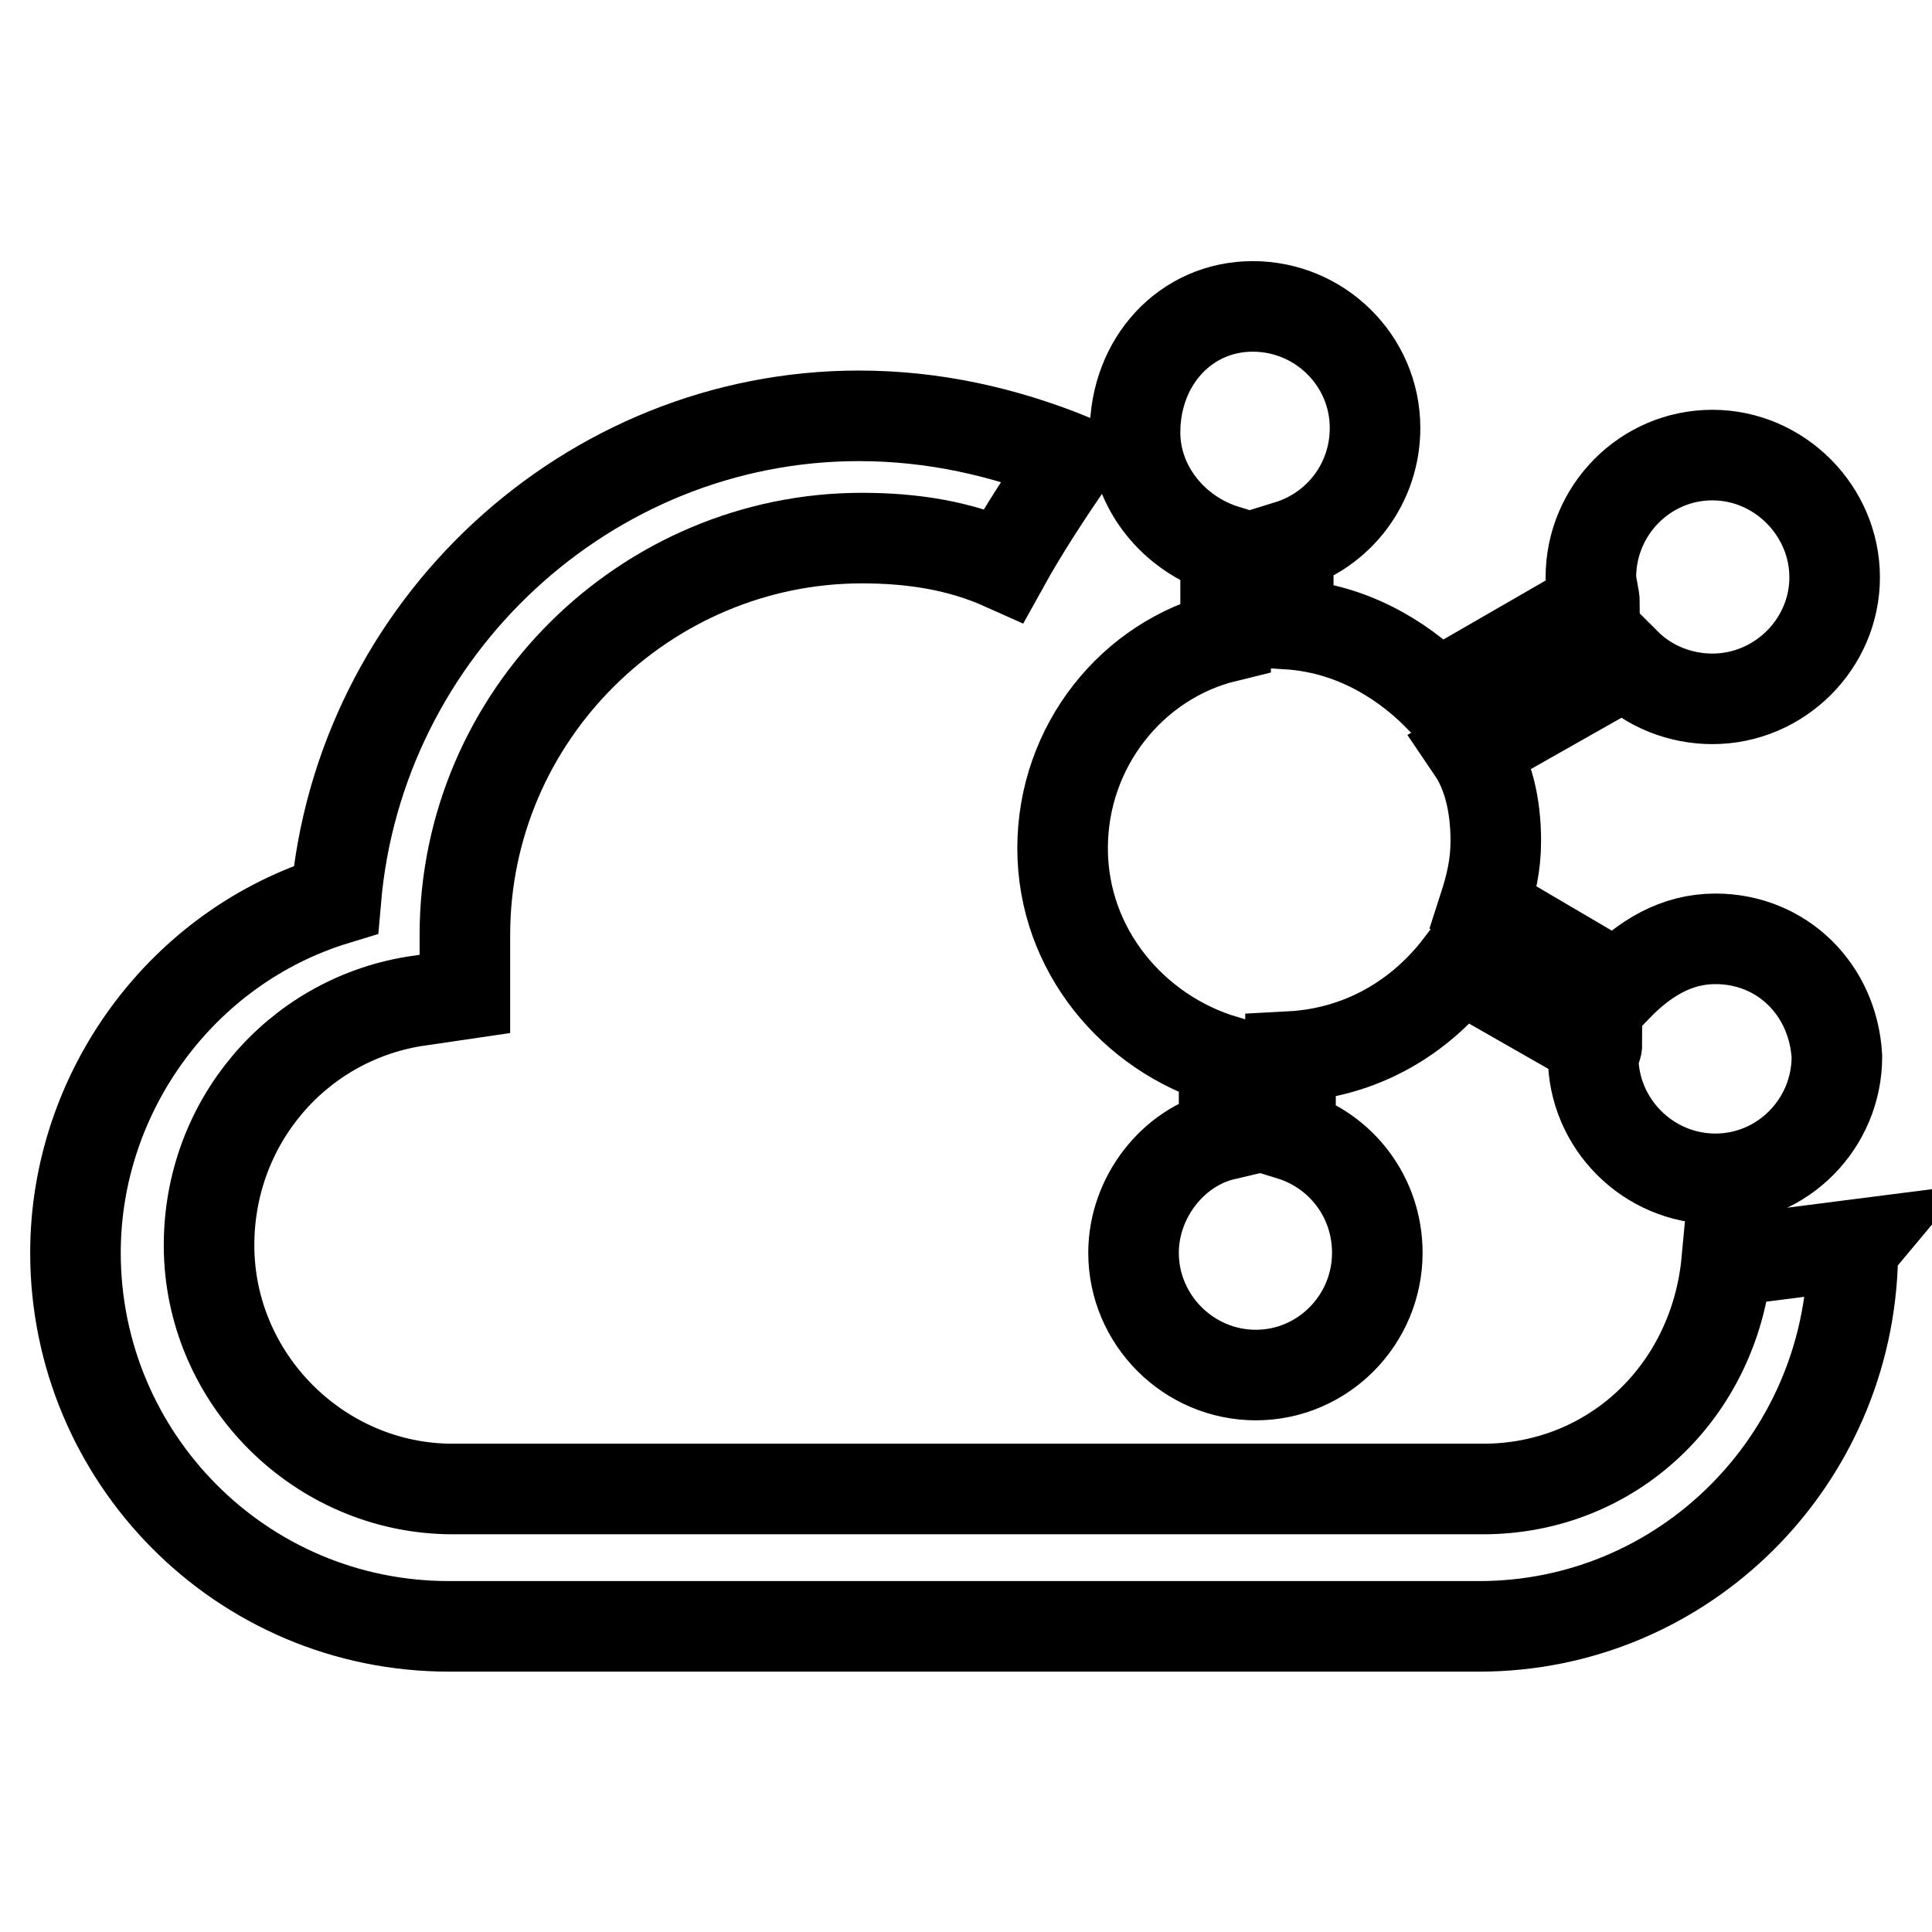
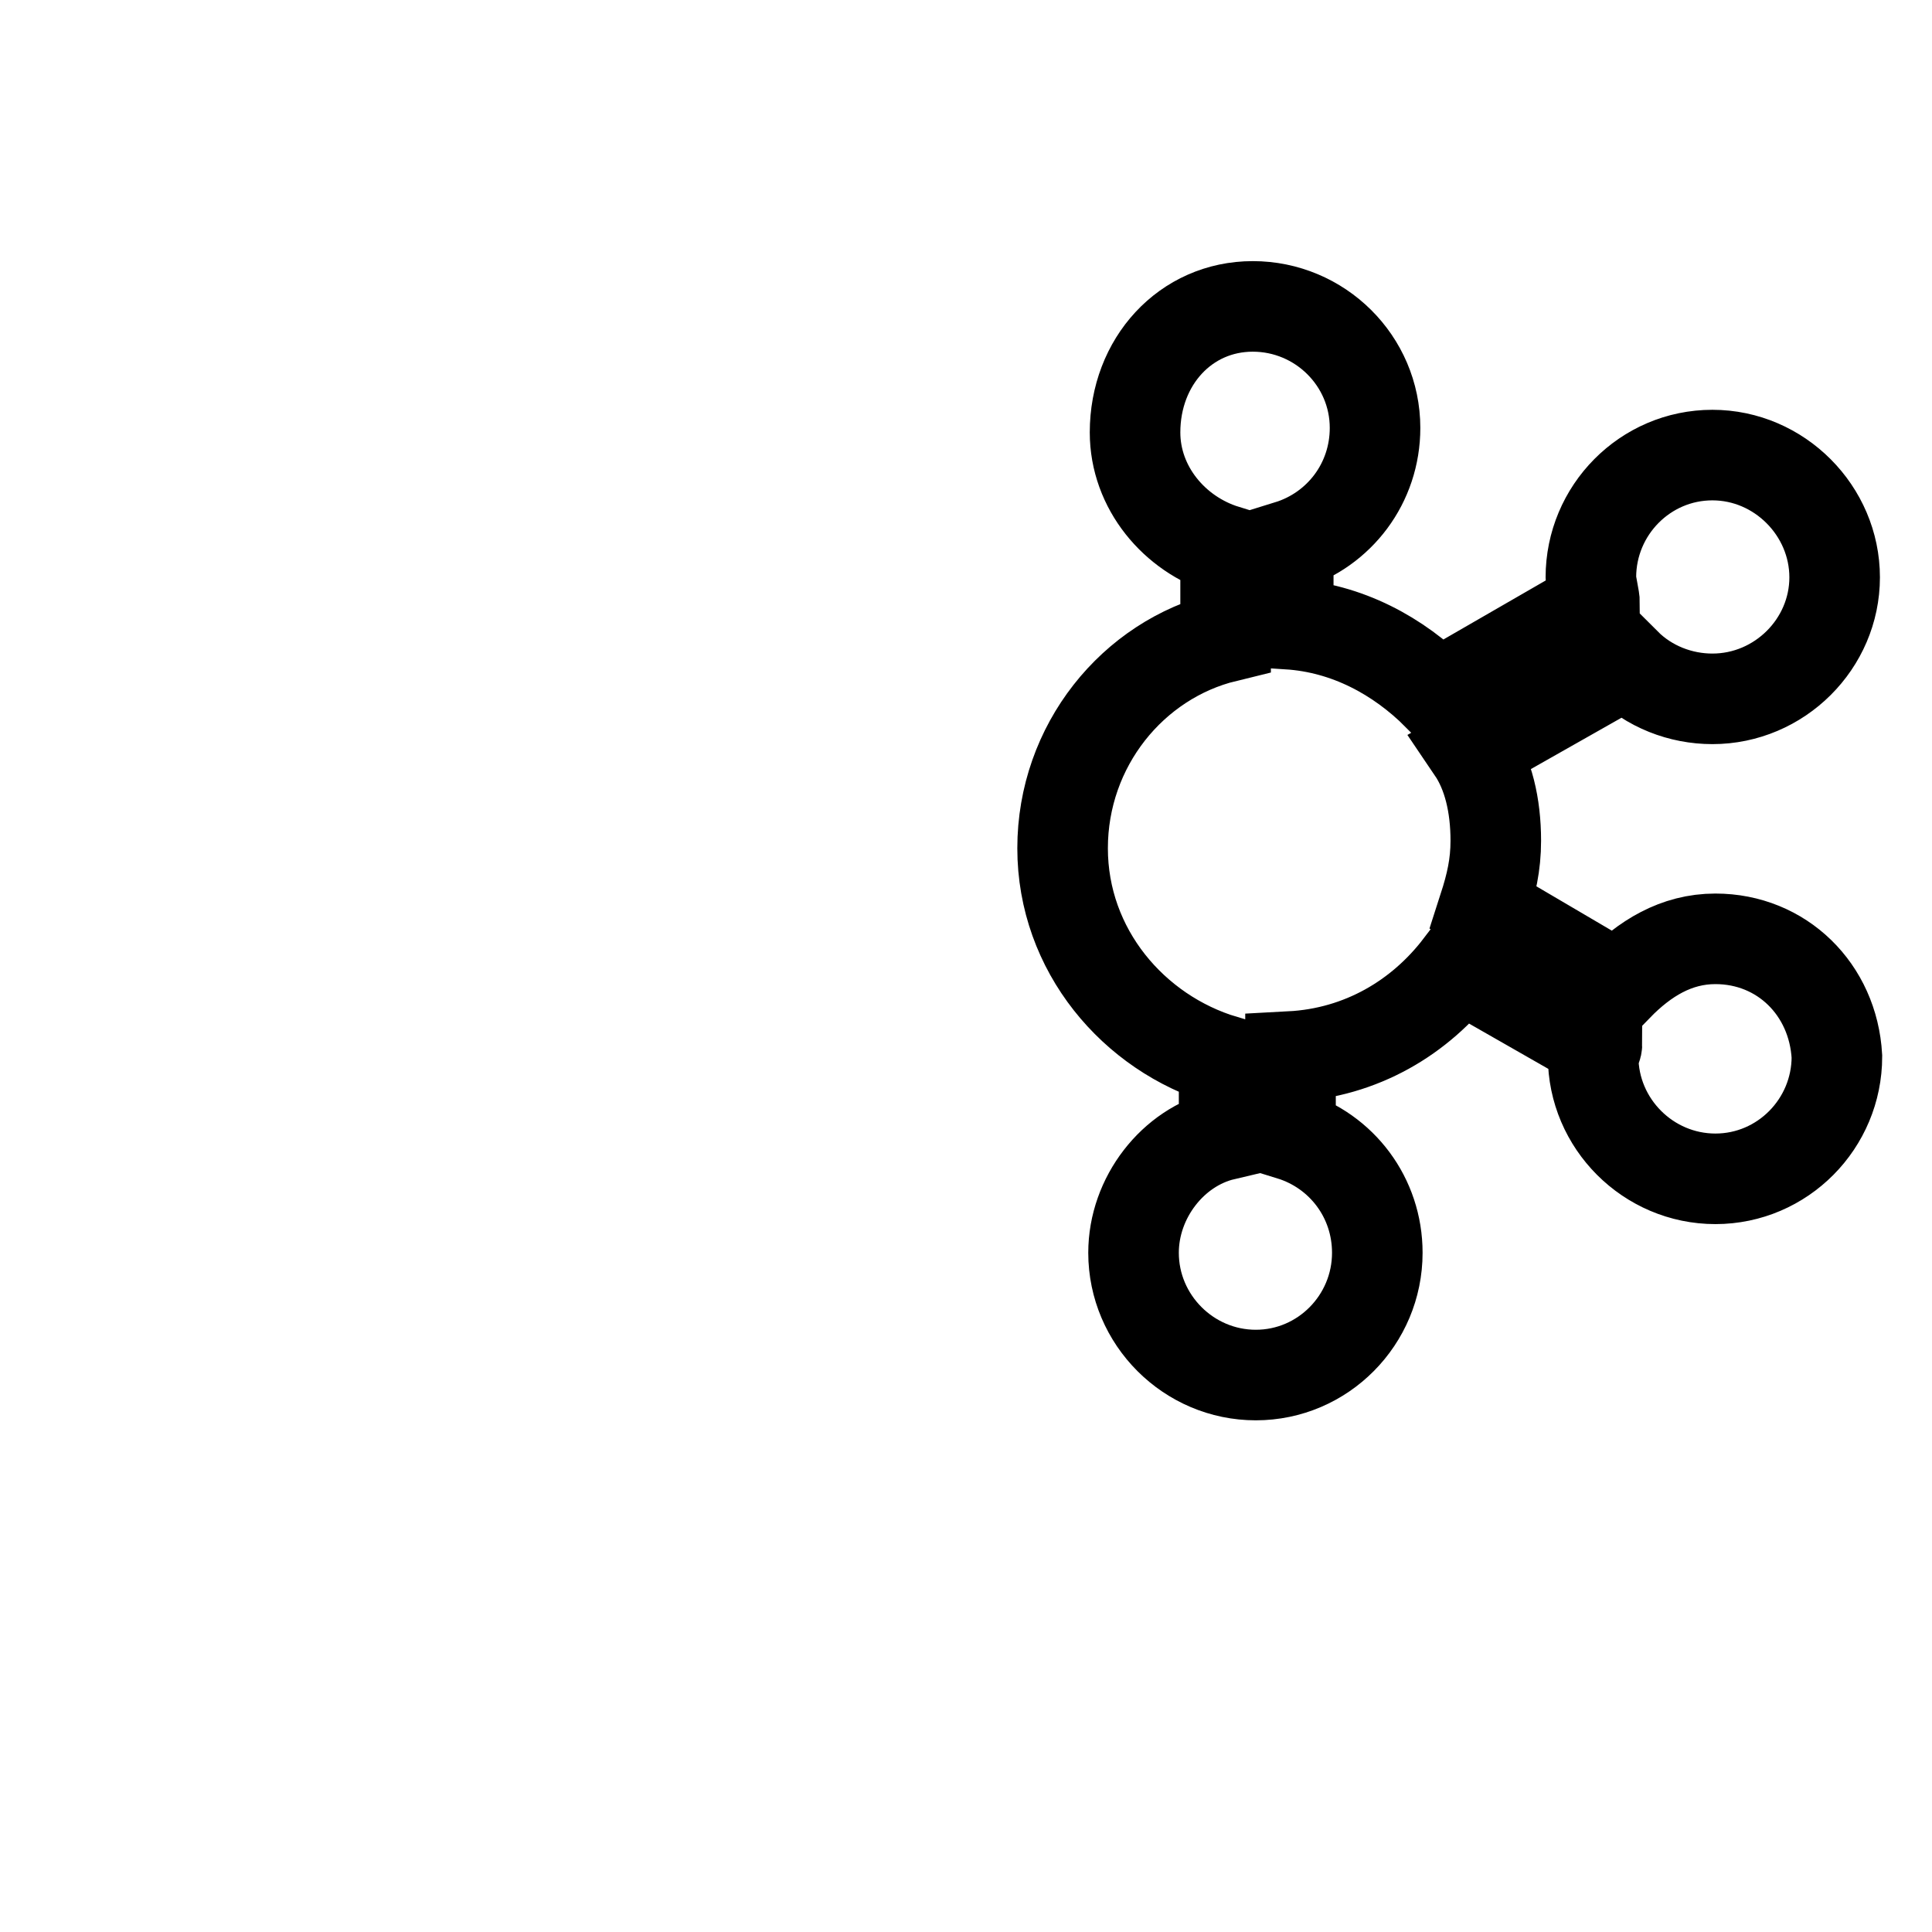
<svg xmlns="http://www.w3.org/2000/svg" version="1.1" x="0px" y="0px" viewBox="0 0 256 256" enable-background="new 0 0 256 256" xml:space="preserve">
  <g>
    <path stroke-width="12" fill-opacity="0" stroke="#000000" d="M140.8,112.4c0,13.5,9.4,24.5,21.4,28.1v9.9c-6.8,1.6-12,8.3-12,15.6c0,8.9,7.3,16.2,16.2,16.2 c8.9,0,16.1-7.3,16.1-16.2c0-7.3-4.7-13.5-11.5-15.6V140c9.4-0.5,17.2-5.2,22.4-12l18.2,10.4c0,0.5-0.5,1-0.5,1.6 c0,8.9,7.3,16.2,16.2,16.2c8.9,0,16.1-7.3,16.1-16.2c-0.5-8.9-7.3-15.6-16.1-15.6c-5.2,0-9.4,2.6-13,6.3l-17.7-10.4 c1-3.1,1.6-5.7,1.6-8.9c0-4.7-1-8.9-3.1-12l20.3-11.5c3.1,3.1,7.3,4.7,11.5,4.7c8.9,0,16.2-7.3,16.2-16.1s-7.3-16.2-16.2-16.2 s-16.1,7.3-16.1,16.2c0,1,0.5,2.6,0.5,3.6l-20.8,12c-5.2-5.2-12-8.9-19.8-9.4V72.3c6.8-2.1,11.5-8.3,11.5-15.6 c0-8.9-7.3-16.1-16.2-16.1s-15.6,7.3-15.6,16.7c0,7.3,5.2,13.5,12,15.6v11.5C150.1,87.4,140.8,98.8,140.8,112.4L140.8,112.4z" />
-     <path stroke-width="12" fill-opacity="0" stroke="#000000" d="M228.8,167.1c-1.6,17.2-15.1,30.2-32.3,30.2H60c-17.7,0-32.3-14.6-32.3-32.3c0-16.2,11.5-29.7,27.1-32.3 l6.8-1v-7.8c0-29.2,24-52.6,52.6-52.6c6.8,0,13,1,18.8,3.6c2.6-4.7,5.7-9.4,8.9-14.1c-8.9-3.6-18.2-5.7-28.1-5.7 c-35.9,0-66.2,28.1-69.3,64.1C24.1,125.4,10,144.7,10,166c0,27.1,21.9,49.5,49.5,49.5H196c27.1,0,49-21.9,49.5-49 c0-0.5,0-1,0.5-1.6L228.8,167.1z" />
  </g>
</svg>